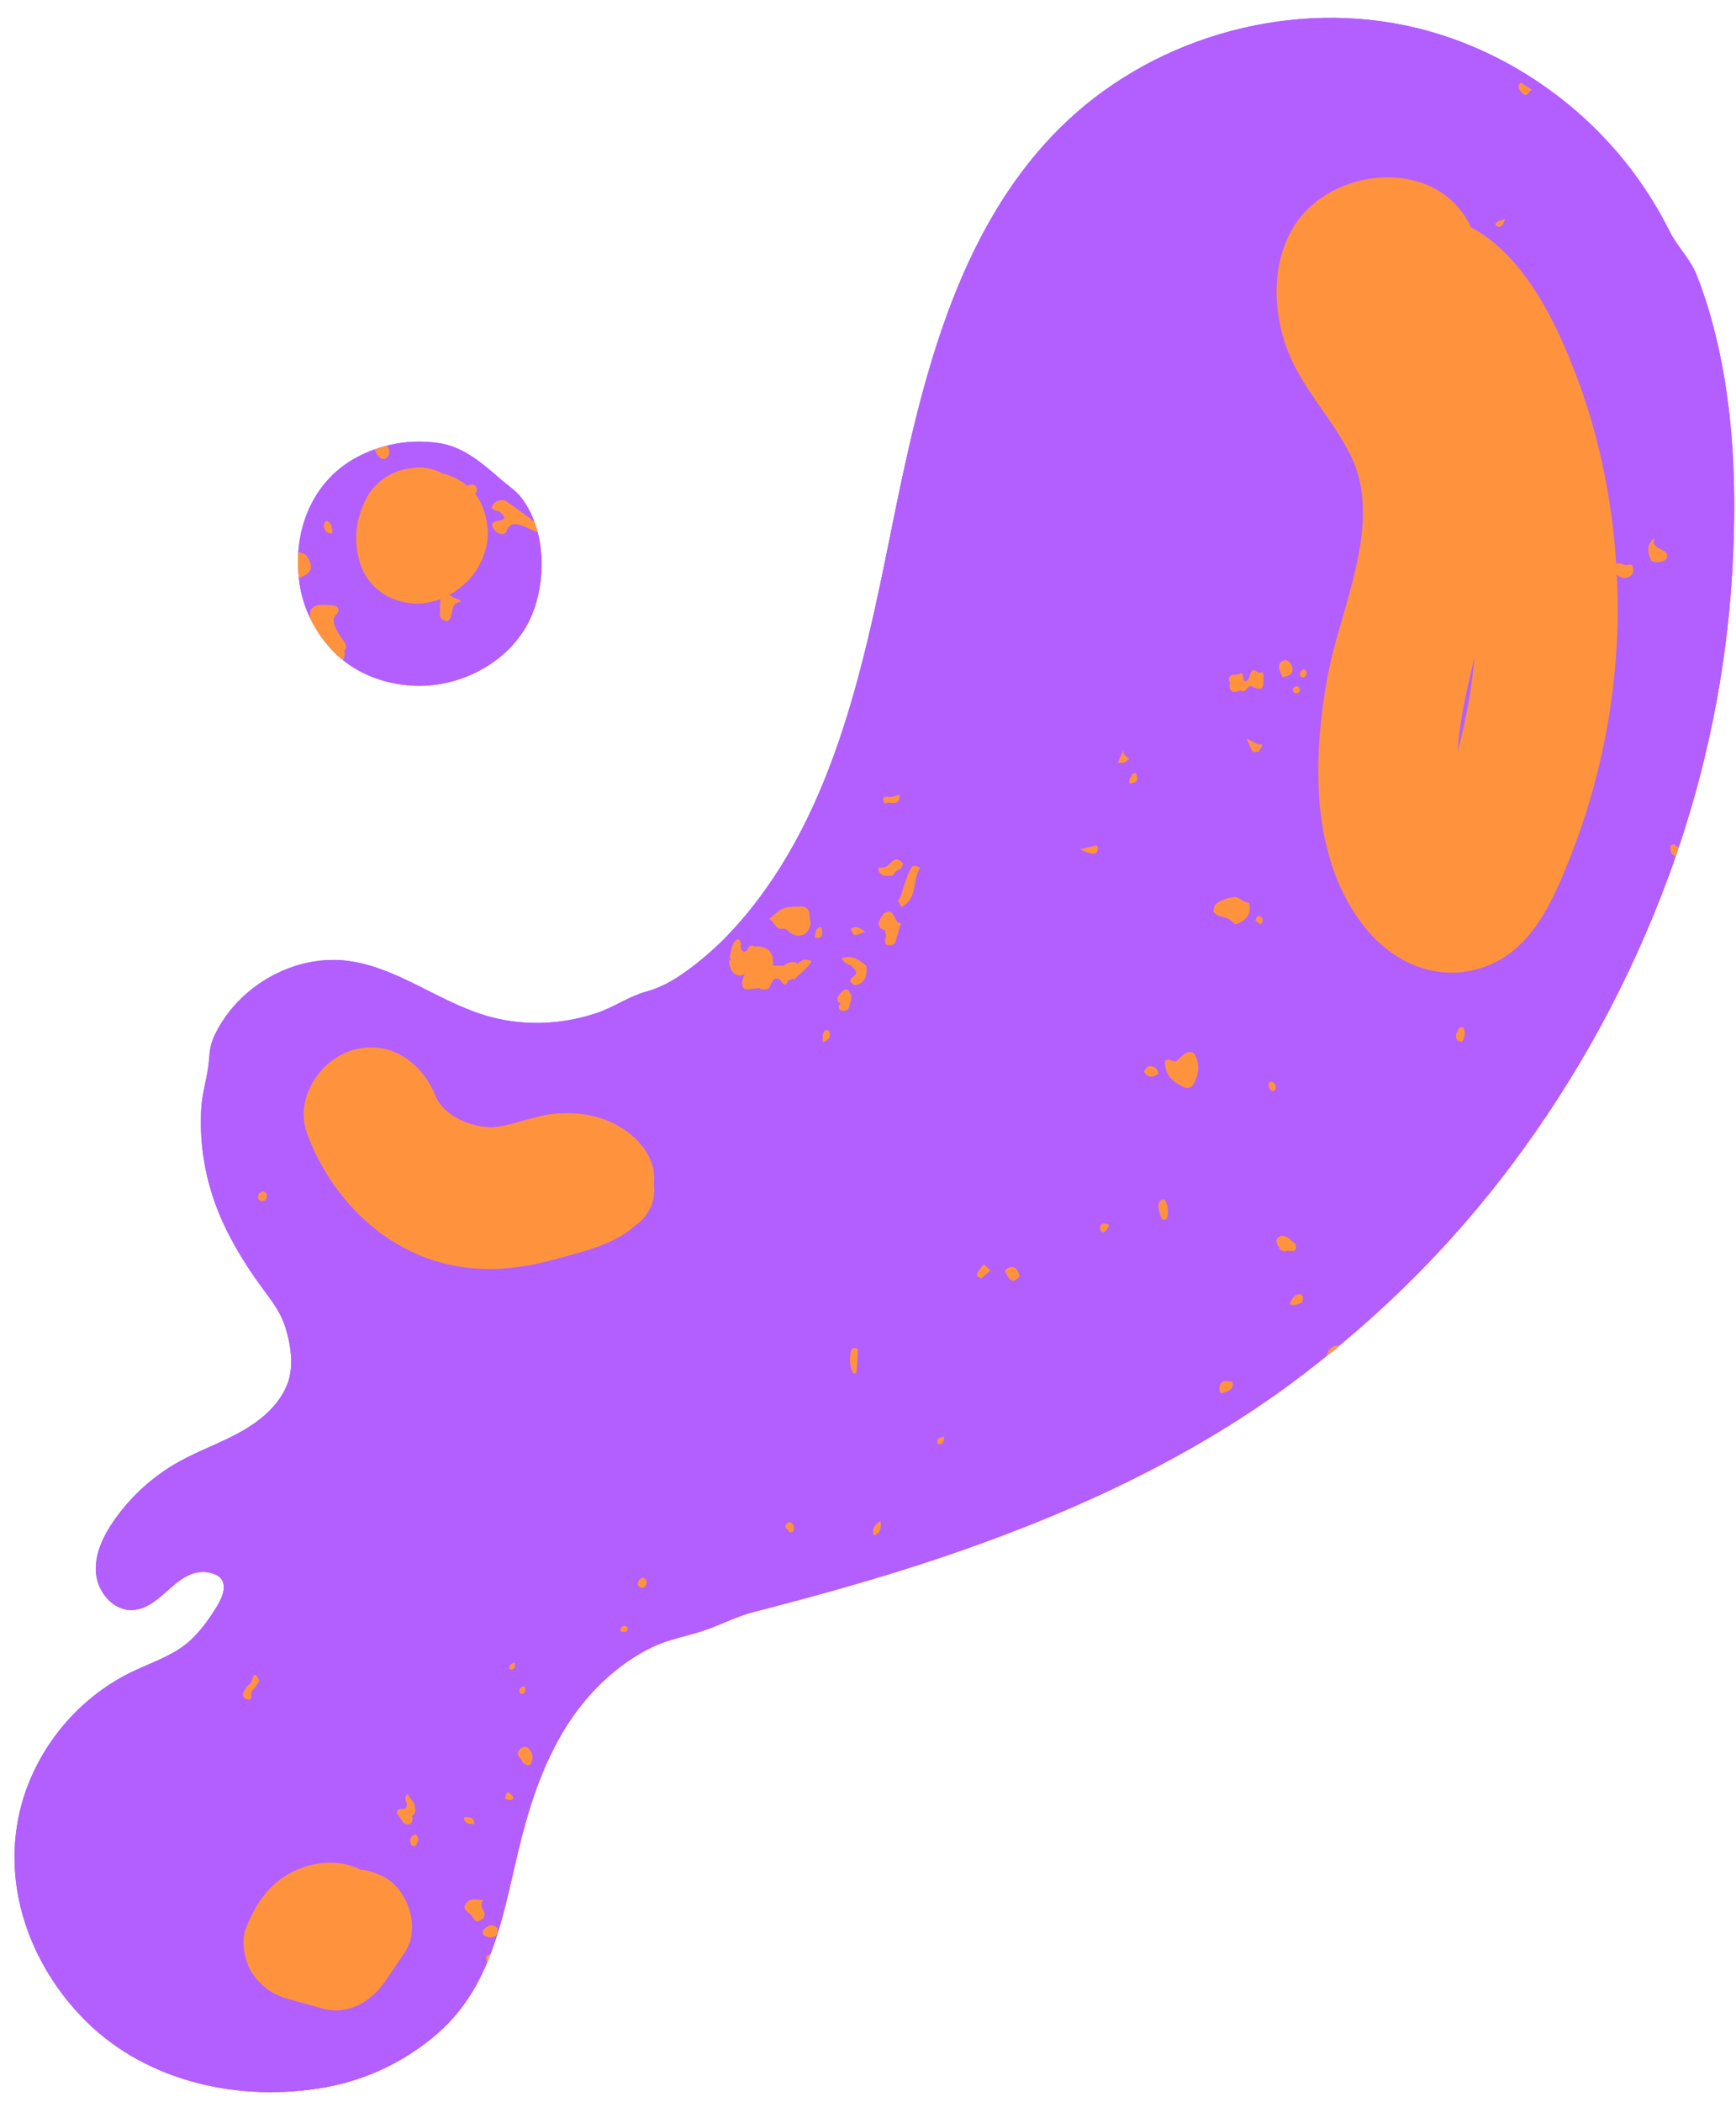
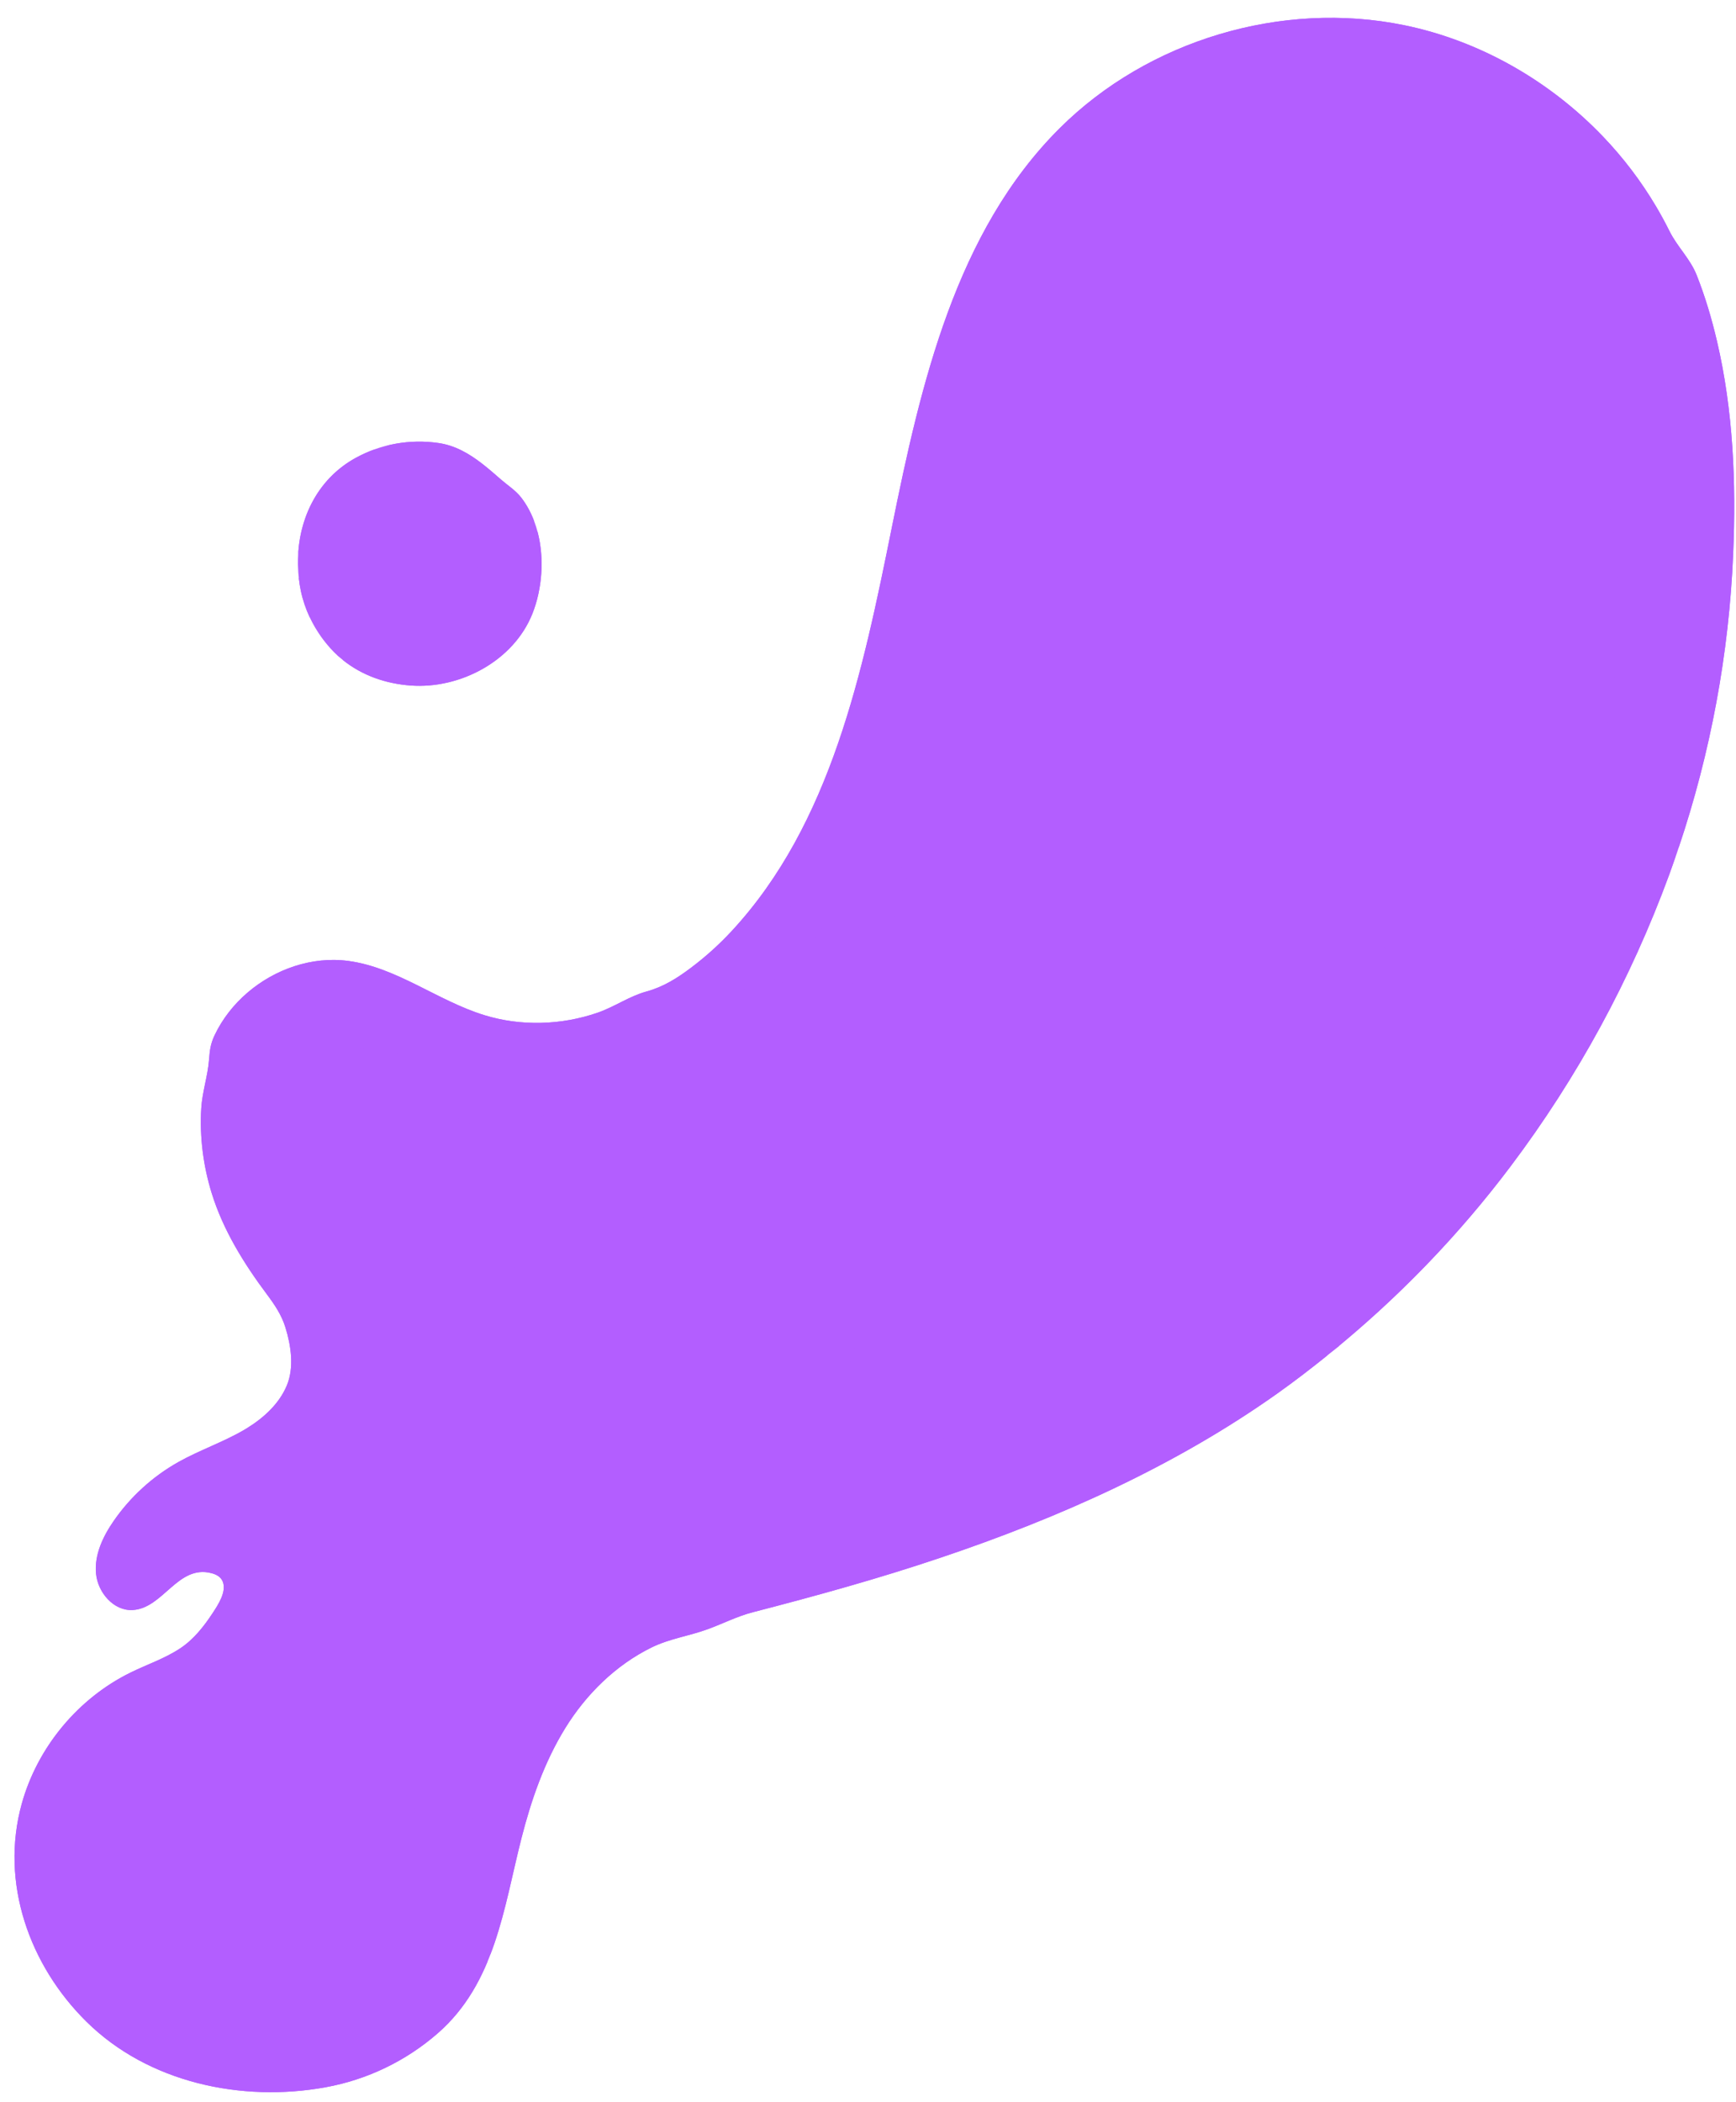
<svg xmlns="http://www.w3.org/2000/svg" fill="#000000" height="318.6" preserveAspectRatio="xMidYMid meet" version="1" viewBox="-2.2 -2.7 263.2 318.6" width="263.2" zoomAndPan="magnify">
  <g id="change1_1">
    <path d="M260.572,81.229c-0.628,15.129-3.421,30.131-8.242,44.474c-0.003,0.01-0.007,0.021-0.01,0.031 c-0.15,0.447-0.296,0.895-0.451,1.34c-0.006-0.001-0.011-0.004-0.016-0.005c-0.325,0.945-0.646,1.892-0.99,2.83 c-5.83,15.85-13.87,30.67-24.03,44.16c-7.566,10.055-16.348,19.202-26.049,27.228c0.014,0.006,0.031,0.002,0.045,0.01 c-0.469,0.388-0.948,0.763-1.425,1.141c-0.134,0.106-0.267,0.214-0.4,0.321c-2.479,1.992-4.998,3.932-7.592,5.771 c-15.49,10.98-33.06,18.82-51,24.85c-9.365,3.159-18.885,5.791-28.451,8.262c-2.423,0.626-4.525,1.725-6.85,2.575 c-2.841,1.039-5.777,1.423-8.527,2.772c-5.441,2.668-9.956,7.135-13.113,12.27c-3.163,5.145-5.153,10.904-6.634,16.731 c-2.665,10.487-3.961,21.883-12.675,29.479c-4.83,4.21-10.71,7.04-17.03,8.18c-12.69,2.3-26.85-0.68-36.24-9.96 c-8.647-8.545-13.111-21.058-9.794-33.015c2.373-8.557,8.541-15.986,16.515-19.892c2.49-1.22,5.159-2.11,7.486-3.644 c2.053-1.353,3.613-3.334,4.95-5.373c0.795-1.212,2.147-3.226,1.52-4.764c-0.297-0.73-0.978-1.082-1.708-1.272 c-5.128-1.331-7.3,5.343-11.96,5.587c-2.868,0.15-5.258-2.636-5.54-5.494s1.038-5.639,2.671-8.002 c2.541-3.675,5.93-6.76,9.827-8.943c3.203-1.795,6.722-2.98,9.895-4.828c0.156-0.091,0.312-0.184,0.466-0.279 c2.533-1.559,4.907-3.696,6.069-6.493c1.136-2.736,0.637-6.033-0.218-8.801c-0.579-1.875-1.629-3.431-2.792-4.987 c-3.496-4.676-6.654-9.76-8.388-15.369c-1.277-4.13-1.834-8.493-1.58-12.81c0.149-2.537,1-4.95,1.186-7.45 c0.102-1.359,0.226-2.362,0.828-3.636c1.173-2.484,2.909-4.687,4.991-6.474c4.162-3.572,9.795-5.544,15.282-4.813 c7.36,0.981,13.52,6.022,20.615,8.214c5.583,1.725,11.703,1.531,17.213-0.374c2.536-0.877,4.771-2.483,7.35-3.192 c2.618-0.72,4.684-2.024,6.855-3.663c2.181-1.646,4.219-3.483,6.077-5.487c15.12-16.3,19.901-39.362,24.298-61.156 c4.396-21.794,9.701-44.862,25.458-60.547c13.413-13.351,33.682-19.411,52.222-15.614c11.466,2.349,22.057,8.428,30.136,16.86 c3.074,3.208,5.772,6.756,8.036,10.57c0.731,1.232,1.417,2.491,2.056,3.776c1.191,2.396,3.131,4.172,4.122,6.667 c1.289,3.249,2.287,6.62,3.083,10.021C260.584,59.538,261.029,70.46,260.572,81.229z M43.406,86.826 c0.289,1.386,0.752,2.755,1.364,4.061l0,0c0.239,0.509,0.505,1.005,0.788,1.491c0.078,0.134,0.163,0.263,0.245,0.396 c0.212,0.345,0.434,0.685,0.667,1.015c0.107,0.151,0.216,0.3,0.327,0.448c0.237,0.315,0.485,0.619,0.74,0.917 c0.109,0.128,0.215,0.258,0.328,0.382c0.371,0.408,0.754,0.802,1.158,1.169c0.093,0.085,0.192,0.159,0.289,0.239 c0.15,0.124,0.299,0.25,0.45,0.371c2.941,2.37,6.527,3.604,10.294,3.882c7.52,0.556,15.623-3.741,18.465-10.894 c1.457-3.666,1.85-8.296,0.783-12.383c0,0,0,0,0,0l0-0.001c-0.143-0.547-0.318-1.082-0.515-1.606l0-0.002 c-0.489-1.304-1.137-2.529-1.978-3.612c-0.846-1.09-2.027-1.822-3.055-2.721c-0.952-0.832-1.915-1.677-2.922-2.451 c-1.938-1.49-4.039-2.717-6.536-3.08c-4.335-0.631-8.73,0.139-12.576,2.254c-5.417,2.978-8.278,8.45-8.694,14.274 c-0.005-0.001-0.013-0.004-0.018-0.004c-0.009,0.127-0.002,0.255-0.008,0.383c-0.026,0.488-0.041,0.977-0.032,1.468 c0.002,0.086,0.006,0.172,0.008,0.258C43.013,84.332,43.148,85.587,43.406,86.826z" fill="#b35eff" />
  </g>
  <g id="change1_2">
    <path d="M45.558,92.379c-0.283-0.486-0.549-0.983-0.788-1.491C45.009,91.397,45.275,91.893,45.558,92.379z M260.572,81.229c-0.628,15.129-3.421,30.131-8.242,44.474c-0.006,0-0.011,0.004-0.017,0.004c-0.415,0.034-0.723-0.843-1.2-0.212 c-0.142,0.188-0.044,0.612,0.035,0.903c0.117,0.431,0.394,0.605,0.721,0.676c0.154-0.445,0.301-0.893,0.451-1.34 c-0.469,1.394-0.95,2.784-1.457,4.165c-5.83,15.85-13.87,30.67-24.03,44.16c-7.926,10.534-17.174,20.085-27.428,28.379 c0.477-0.378,0.956-0.753,1.425-1.141c-0.461-0.232-1.066,0.105-1.434,0.479c-0.273,0.278-0.39,0.624-0.391,0.983 c-2.479,1.992-4.998,3.932-7.592,5.771c-15.49,10.98-33.06,18.82-51,24.85c-9.365,3.159-18.885,5.791-28.451,8.262 c-2.423,0.626-4.525,1.725-6.85,2.575c-2.841,1.039-5.777,1.423-8.527,2.772c-5.441,2.668-9.956,7.135-13.113,12.27 c-3.163,5.145-5.153,10.904-6.634,16.731c-2.665,10.487-3.961,21.883-12.675,29.479c-4.83,4.21-10.71,7.04-17.03,8.18 c-12.69,2.3-26.85-0.68-36.24-9.96c-8.647-8.545-13.111-21.058-9.794-33.015c2.373-8.557,8.541-15.986,16.515-19.892 c2.49-1.22,5.159-2.11,7.486-3.644c2.053-1.353,3.613-3.334,4.95-5.373c0.795-1.212,2.147-3.226,1.52-4.764 c-0.297-0.73-0.978-1.082-1.708-1.272c-5.128-1.331-7.3,5.343-11.96,5.587c-2.868,0.15-5.258-2.636-5.54-5.494 s1.038-5.639,2.671-8.002c2.541-3.675,5.93-6.76,9.827-8.943c3.203-1.795,6.722-2.98,9.895-4.828 c0.156-0.091,0.312-0.184,0.466-0.279c2.533-1.559,4.907-3.696,6.069-6.493c1.136-2.736,0.637-6.033-0.218-8.801 c-0.579-1.875-1.629-3.431-2.792-4.987c-3.496-4.676-6.654-9.76-8.388-15.369c-1.277-4.13-1.834-8.493-1.58-12.81 c0.149-2.537,1-4.95,1.186-7.45c0.102-1.359,0.226-2.362,0.828-3.636c1.173-2.484,2.909-4.687,4.991-6.474 c4.162-3.572,9.795-5.544,15.282-4.813c7.36,0.981,13.52,6.022,20.615,8.214c5.583,1.725,11.703,1.531,17.213-0.374 c2.536-0.877,4.771-2.483,7.35-3.192c2.618-0.72,4.684-2.024,6.855-3.663c2.181-1.646,4.219-3.483,6.077-5.487 c15.12-16.3,19.901-39.362,24.298-61.156c4.396-21.794,9.701-44.862,25.458-60.547c13.413-13.351,33.682-19.411,52.222-15.614 c11.466,2.349,22.057,8.428,30.136,16.86c3.074,3.208,5.772,6.756,8.036,10.57c0.731,1.232,1.417,2.491,2.056,3.776 c1.191,2.396,3.131,4.172,4.122,6.667c1.289,3.249,2.287,6.62,3.083,10.021C260.584,59.538,261.029,70.46,260.572,81.229z M37.979,177.97c-0.31-0.201-0.612-0.052-0.837,0.188c-0.309,0.329-0.312,0.693-0.034,1.052c0.396,0.242,0.807,0.188,1.009-0.19 C38.285,178.706,38.406,178.246,37.979,177.97z M35.266,254.846c0.992,0.329,0.389-0.858,0.749-1.249 c0.422-0.458,0.745-1.006,1.111-1.515c-0.407-0.849-0.782-1.628-1.185,0.021c-0.079,0.323-0.493,0.564-0.753,0.844 C34.799,253.61,34.104,254.46,35.266,254.846z M55.83,281.664c-1.067-0.533-2.248-0.908-3.447-1.033 c-3.231-1.645-7.454-1.201-10.674,0.594c-3.426,1.909-5.324,4.926-6.683,8.488c-0.714,1.872-0.087,5.011,0.995,6.618 c1.271,1.889,3.002,3.232,5.223,3.856c1.792,0.503,3.583,1.007,5.374,1.51c3.916,1.1,7.482-1.019,9.603-4.146 c0.976-1.439,1.952-2.878,2.927-4.317C61.657,289.535,59.692,283.593,55.83,281.664z M59.448,271.009L59.448,271.009 c-0.03,0.933-1.708-0.083-1.431,1.212c0.583,0.503,0.726,1.586,1.612,1.594c0.638,0.006,0.806-0.679,0.647-1.311l0,0 c0.42-0.314,0.634-0.699,0.418-1.229c0.097-0.979-0.901-1.27-1.046-2.134C58.775,269.866,59.703,270.44,59.448,271.009z M60.992,275.499c-0.297-0.311-0.607-0.081-0.775,0.167c-0.273,0.405-0.335,0.861,0.014,1.314c0.302,0.222,0.627,0.122,0.745-0.18 C61.135,276.394,61.384,275.911,60.992,275.499z M68.179,273.138c0.278,0.605,0.856,0.619,1.546,0.617 c-0.032-1.03-0.652-1.024-1.196-1.081C68.214,272.641,68.074,272.909,68.179,273.138z M70.894,288.169 c1.151-0.949-0.865-1.971,0.218-2.879c-1-0.065-1.991-0.376-2.607,0.402c-0.89,1.124,0.551,1.405,0.899,2.094 C69.781,288.53,70.212,288.731,70.894,288.169z M72.162,293.475c-0.183,0.031-0.366,0.101-0.481,0.204 c-0.316,0.286-0.235,0.676,0.015,0.941C71.854,294.24,72.014,293.86,72.162,293.475z M72.871,289.234 c-0.656-0.339-1.29,0.033-1.73,0.497c-0.261,0.276-0.214,0.826,0.234,1.008c0.587,0.239,1.225,0.348,1.749-0.186 C73.275,290.043,73.367,289.491,72.871,289.234z M75.632,269.796c0.058-0.145-0.284-0.483-0.488-0.69 c-0.307-0.312-0.52-0.178-0.653,0.297c0.104,0.139-0.446,0.48,0.145,0.625C75.016,270.122,75.458,270.235,75.632,269.796z M75.831,249.257c-0.299,0.153-0.546,0.203-0.659,0.353c-0.195,0.26-0.285,0.622,0.131,0.754c0.138,0.044,0.444-0.173,0.539-0.344 C75.932,249.857,75.845,249.597,75.831,249.257z M78.111,262.473c-0.456-0.616-1.098-0.43-1.479-0.07 c-0.917,0.869,0.293,1.345,0.479,2.129c0.403,0.08,0.811,0.682,1.191-0.01C78.674,263.844,78.584,263.113,78.111,262.473z M76.705,254.016c0.143-0.007,0.458,0.055,0.518-0.041c0.147-0.237,0.301-0.587,0.227-0.819c-0.122-0.378-0.456-0.311-0.702-0.048 C76.524,253.348,76.437,253.625,76.705,254.016z M92.709,243.767c-0.155-0.075-0.45-0.043-0.585,0.063 c-0.233,0.185-0.427,0.535-0.12,0.751c0.188,0.133,0.548,0.023,0.73,0.022C93.103,244.197,93.022,243.919,92.709,243.767z M95.549,236.547c-0.312-0.279-0.562-0.081-0.791,0.148c-0.267,0.342-0.389,0.739-0.07,1.065c0.343,0.351,0.777,0.181,1.007-0.147 C95.925,237.283,95.891,236.853,95.549,236.547z M96.995,177.469c-0.062-0.373-0.069-0.745-0.021-1.118 c0.254-3.365-2.131-6.335-4.78-8.016c-3.202-2.032-6.719-2.573-10.442-2.223c-3.064,0.288-6.894,2-9.407,2.029 c-2.929,0.033-7.211-1.597-8.5-4.737c-2.083-5.071-6.868-8.592-12.557-6.961c-4.998,1.433-8.845,7.377-6.961,12.557 c3.554,9.768,11.63,17.984,22.096,20.081c5.248,1.052,10.263,0.505,15.385-0.885c3.92-1.063,9.159-2.237,12.323-5.178 C95.877,181.874,97.145,179.533,96.995,177.469z M131.868,119.078c0.25-0.047,0.501-0.094,0.751-0.14 c0.969,0.182,1.692,0.051,1.53-1.204c-0.349,0.11-0.698,0.22-1.047,0.33C132.558,118.24,131.29,117.536,131.868,119.078z M130.933,128.87c0.201,1.416,1.263,1.164,2.208,1.139c0.212-0.308,0.387-0.65,0.756-0.81c0.17-0.089,0.334-0.191,0.485-0.312 c0.217-0.22,0.344-0.471,0.281-0.791c-1.424-1.601-1.951,0.874-3.067,0.675C131.375,128.804,131.154,128.836,130.933,128.87z M126.825,138.049c0.341,1.812,1.429,0.471,2.187,0.518C128.352,138.1,127.737,137.449,126.825,138.049z M114.409,136.588 c0.838,0.358,0.971,1.826,2.278,1.446c0.498,0.102,0.741,0.589,1.145,0.792c1.49,0.751,2.806-0.099,2.859-1.8l0.004,0.011 c-0.357-0.811,0.215-2.112-1.24-2.342c-0.948,0.066-1.969-0.062-2.823,0.255C115.803,135.258,115.144,136.024,114.409,136.588z M117.834,228.132c-0.297-0.248-0.598-0.164-0.792,0.138c-0.474,0.646,0.315,0.823,0.438,1.24c0.01,0.032,0.503,0.025,0.552-0.073 C118.26,228.98,118.263,228.49,117.834,228.132z M119.995,142.74c-0.544-0.03-0.882,0.314-1.234,0.633 c-0.099-0.12-0.223-0.206-0.401-0.214c-0.663-0.135-1.223,0.077-1.716,0.511c-0.551-0.016-1.102-0.032-1.652-0.047 c0.158-2.037-0.782-2.997-2.823-2.877c-0.97-0.626-0.943,1.023-1.649,0.777c-0.806-0.453,0.028-1.498-0.86-1.895 c-1.062,0.583-0.903,1.748-1.244,2.674c-0.006,0.113,0.038,0.2,0.142,0.262c0.153-0.014,0.151,0.047-0.013,0.163 c-0.104,0.073-0.19,0.158-0.229,0.271c0.144,1.043,0.488,2.118,1.681,2.158c0.357,0.012,0.582-0.13,0.72-0.351 c-0.1,0.365-0.299,0.707-0.357,1.081c-0.124,0.907,0.051,1.542,1.187,1.316c0.213-0.023,0.427-0.045,0.64-0.068 c0.239-0.03,0.478-0.061,0.716-0.091c0.114,0.083,0.235,0.152,0.363,0.21c0.68,0.088,1.27,0.025,1.393-0.826 c0.36-0.63,0.734-1.216,1.536-0.508c0.382,0.655,0.755,0.941,1.099-0.025c0.249-0.043,0.473-0.141,0.667-0.302 c0.005,0.012,0.005,0.02,0.011,0.033c0.047,0.094,0.152,0.106,0.313,0.037c0.76-0.725,1.585-1.396,2.263-2.192 C121.161,142.748,120.388,142.832,119.995,142.74z M122.382,138.041c-0.158-0.601-0.552,0.038-0.837,0.158 c-0.078,0.392-0.155,0.784-0.233,1.177C122.639,139.72,122.548,138.676,122.382,138.041z M123.571,153.697 c-0.043-0.153-0.448-0.37-0.538-0.315c-0.649,0.396-0.513,1.053-0.491,1.931C123.449,154.918,123.776,154.423,123.571,153.697z M126.59,149.809c0.063-0.659,0.607-1.355,0.064-2.038c-0.357-0.771-0.845-0.585-1.265-0.111c-0.461,0.521-1.058,1.095-0.169,1.773 c-0.279,0.35-0.431,0.745,0.071,0.979C125.914,150.704,126.542,150.312,126.59,149.809z M127.843,201.832 c-0.001-0.193-0.498-0.351-0.821-0.125c-0.514,0.359-0.505,3.242,0.27,3.796c-0.024,0.012,0.342-0.072,0.354-0.19 C127.757,204.155,127.847,202.992,127.843,201.832z M129.148,143.685c-1.072-0.883-2.152-1.738-3.731-1.153 c0.303,0.663,0.789,0.894,1.326,1.055c0.378,0.39,0.931,0.67,0.849,1.35c-0.431,0.527-1.709,0.976-0.153,1.683 C129.104,146.28,129.297,145.082,129.148,143.685z M131.317,227.776c-0.894,0.642-1.423,1.196-1.027,2.243 C131.248,229.674,131.422,229,131.317,227.776z M134.373,137.211c-1.163,0.068-0.83-2.688-2.64-1.399 c-0.59,0.96-1.452,1.961,0.378,2.565c-0.055,0.085-0.102,0.174-0.14,0.268c0.571,0.558-0.484,1.388,0.32,1.907 c0.67,0.05,1.282,0.008,1.37-0.865C133.897,138.861,134.135,138.037,134.373,137.211z M137.296,128.83 c-0.381-0.201-0.752-0.466-1.21-0.199c-0.625,1.003-0.961,2.124-1.327,3.233c-0.116,0.373-0.233,0.746-0.35,1.119 c-0.052,0.123-0.095,0.248-0.131,0.376c-0.112,0.128-0.224,0.256-0.335,0.384l0,0l0,0l0,0c0.165,0.341,0.33,0.682,0.495,1.023 C136.973,133.55,136.081,130.683,137.296,128.83z M140.967,215.001c-0.274,0.096-0.58,0.144-0.815,0.299 c-0.293,0.192-0.33,0.509-0.166,0.832c0.331,0.14,0.641,0.056,0.789-0.241C140.906,215.627,140.908,215.3,140.967,215.001z M147.956,189.824c-0.333-0.304-0.666-0.608-1-0.913c-1.339,1.644-1.339,1.644-0.41,2.181L147.956,189.824z M152.408,190.68 c-0.319-0.825-0.575-1.72-1.806-1.169c-0.707,0.316-0.343,0.633-0.119,1.065c0.604,1.171,1.228,0.993,1.923,0.116L152.408,190.68z M228.567,11.388c0.826,0.844,0.961-0.405,1.513-0.463l-1.698-1.127C227.717,10.399,228.089,10.9,228.567,11.388z M224.924,31.646 c0.413,0.189,0.809-0.377,1.07-1.138c-0.396,0.114-0.629,0.154-0.84,0.246C224.695,30.955,224.134,31.284,224.924,31.646z M164.074,125.422l-2.573,0.606c0.836,0.256,1.624,0.896,2.509,0.557C164.375,126.119,164.225,125.434,164.074,125.422z M165.832,182.889c-0.677-0.296-1.051-0.135-1.204,0.251c-0.09,0.228-0.018,0.697,0.152,0.817c0.418,0.296,0.7-0.111,0.899-0.415 C165.83,183.314,166.027,182.985,165.832,182.889z M168.986,112.293c-0.484-0.36-1.032-0.685-0.788-1.443l-0.905,2.006 C167.983,113.047,168.548,112.86,168.986,112.293z M170.193,115.146c-0.048-0.379-0.035-0.854-0.666-0.636 c-0.189,0.512-0.687,0.935-0.453,1.569C169.558,115.899,170.304,116.027,170.193,115.146z M173.43,160.015 c-0.12-0.852-0.673-1.145-1.462-1.134c-0.37,0.346-1.044,0.661-0.427,1.255C172.146,160.718,172.824,160.455,173.43,160.015z M174.474,179.289c-0.222-0.399-0.821-0.121-0.959,0.274c-0.311,0.888,0.235,1.683,0.366,2.476c0.414,0.227,0.793,0.135,0.873-0.185 C174.971,180.982,174.901,180.058,174.474,179.289z M178.937,157.136c-0.661-0.983-1.848,0.022-2.574,0.826 c-0.59,0.615-1.366-0.524-1.943,0.155c-0.012,1.277,0.43,2.295,1.375,3.085c1,0.595,2.22,1.749,3.061,0.254 C179.561,160.203,179.724,158.307,178.937,157.136z M184.601,206.7c-0.391-0.042-0.782-0.083-1.174-0.125 c-0.709,0.309-0.839,0.876-0.684,1.559c0.106,0.469,0.412,0.325,0.692,0.199C184.14,208.015,185.017,207.817,184.601,206.7z M187.157,134.089c-0.937,0.098-1.464-1.059-2.454-0.799c0,0,0,0,0,0c-0.256,0.047-0.511,0.094-0.766,0.141 c-0.973,0.413-2.188,0.571-2.155,2.044l0.001-0.003c0.64,0.934,1.906,0.652,2.657,1.37c0.222,0.189,0.444,0.378,0.666,0.567l0,0 C186.685,136.856,187.639,135.916,187.157,134.089z M188.682,111.166c0.175-0.295,0.35-0.591,0.526-0.886 c-0.152-0.277-0.364-0.211-0.584-0.101c0,0,0,0,0,0c-0.514-0.266-1.029-0.533-1.859-0.964c0.33,0.723,0.538,1.178,0.745,1.632 C187.754,111.489,188.232,111.275,188.682,111.166z M188.889,136.215c-0.572-0.304-0.567,0.323-0.76,0.609 c0.269,0.199,0.537,0.399,0.806,0.599C189.244,137.005,189.49,136.533,188.889,136.215z M189.371,99.855 c0.056-0.572-0.188-0.766-0.732-0.58c-1.75-1.439-0.998,1.64-2.188,1.212c-0.289-0.367-0.055-1.49-0.704-1.071 c-0.471,0.305-2.094-0.215-1.488,1.338c-0.214,1.381,0.427,1.633,1.585,1.2l0.009,0.001c0.882,0.564,1.111-0.986,1.762-0.63 C189.591,102.406,189.329,100.986,189.371,99.855z M190.871,161.377c-0.269-0.2-0.666-0.183-0.743,0.194 c-0.053,0.262,0.095,0.619,0.261,0.859c0.208,0.301,0.523,0.278,0.786,0C191.317,162.008,191.206,161.626,190.871,161.377z M194.192,185.816c-0.709-0.456-1.167-1.386-2.228-1.178c-0.82,0.323-0.713,0.891-0.399,1.513c0.11,0.088,0.182,0.201,0.216,0.338 c0.054,0.221,0.189,0.349,0.42,0.37c0.139,0.054,0.278,0.108,0.417,0.163C193.037,186.481,194.753,187.635,194.192,185.816z M192.262,99.943c0.293-0.103,0.816-0.152,1.146-0.43c0.627-0.528,0.317-1.256-0.02-1.762c-0.366-0.548-1.121-0.469-1.47-0.037 C191.497,98.234,191.782,98.919,192.262,99.943z M194.002,102.275c0.133,0.117,0.496,0.129,0.653,0.029 c0.29-0.187,0.296-0.526,0.087-0.805c-0.228-0.304-0.505-0.277-0.848,0.035C193.7,101.746,193.771,102.071,194.002,102.275z M194.917,193.461c-0.931-0.082-1.268,0.782-1.589,1.517c0.697,0.297,1.295-0.039,1.906-0.294 C195.337,194.209,195.472,193.51,194.917,193.461z M195.815,98.934c-0.281-0.361-0.615-0.109-0.79,0.129 c-0.184,0.25-0.236,0.599,0.074,0.859c0.384,0.178,0.618-0.044,0.736-0.346C195.909,99.387,195.924,99.074,195.815,98.934z M219.733,153.137c-0.09-0.217-0.623-0.241-0.795,0.118c-0.26,0.544-0.713,1.109-0.087,1.786c0.228-0.02,0.527,0.396,0.761-0.065 C219.91,154.389,219.978,153.73,219.733,153.137z M245.378,83.525c0.072-0.749-0.381-0.719-0.892-0.602 c-0.541,0.041-1.126-0.441-1.641-0.143c-0.634-9.858-2.674-19.731-6.178-28.879c-3.191-8.332-7.972-17.968-15.86-22.156 c-0.031-0.068-0.054-0.135-0.086-0.203c-5.135-10.606-21.155-9.052-26.783,0.126c-3.374,5.504-3.187,12.759-0.963,18.623 c2.316,6.107,7,10.555,9.745,16.344c4.807,10.139-1.782,22.984-3.635,33.153c-2.285,12.541-2.714,27.686,5.76,38.201 c4.305,5.342,11.023,8.21,17.753,5.944c6.654-2.24,9.826-8.418,12.362-14.465c5.081-12.115,7.836-24.94,8.096-38.093 c0.046-2.328-0.016-4.67-0.131-7.014c0.461,0.415,1.01,0.684,1.663,0.44C245.115,84.605,245.542,84.215,245.378,83.525z M248.658,78.874c-0.144,0.11-0.313,0.198-0.427,0.334c-0.871,1.029-0.54,2.055-0.085,3.074c0.939,0.487,2.135,0.076,2.313-0.302 C251.258,80.286,247.828,80.798,248.658,78.874z M47.536,95.155c-0.255-0.297-0.503-0.602-0.74-0.917 C47.033,94.553,47.281,94.857,47.536,95.155z M45.802,92.775c0.212,0.345,0.434,0.685,0.667,1.015 C46.236,93.459,46.015,93.121,45.802,92.775z M42.968,82.822c-0.11-6.494,2.766-12.83,8.753-16.121 c3.846-2.115,8.241-2.885,12.576-2.254c2.498,0.363,4.598,1.59,6.536,3.08c1.007,0.774,1.97,1.62,2.922,2.451 c1.029,0.899,2.209,1.631,3.055,2.721c3.703,4.767,3.848,12.224,1.71,17.604c-2.843,7.153-10.946,11.45-18.465,10.894 c-3.767-0.279-7.353-1.513-10.294-3.882c0.317-0.346,0.35-0.83,0.239-1.384c0.849-0.768-0.446-1.787-0.863-2.587 c-0.581-1.114-1.113-2.056-0.418-2.821c0.556-0.521,0.655-1.397-0.584-1.484c-1.207-0.084-2.831-0.35-3.293,0.903 c-0.025,0.315-0.049,0.63-0.074,0.945c-0.612-1.306-1.075-2.675-1.364-4.061c-0.258-1.24-0.393-2.495-0.429-3.746 c0.02,0.604,0.06,1.209,0.129,1.813c0.004,0.005,0.009,0.01,0.012,0.015c1.476-0.584,2.693-1.305,1.027-3.547 c-0.509-0.25-0.868-0.363-1.135-0.391C42.964,81.585,42.955,82.203,42.968,82.822z M72.336,74.199 c-0.067,0.204,0.622,0.601,1.058,0.53c1.625,1.293,0.583,1.381-0.269,1.541c-0.767,0.144-0.971,0.671-0.335,1.382 c0.688,0.769,1.612,0.735,1.801,0.183c0.747-2.189,2.819-0.558,4.564,0.088c0.05,0,0.099-0.002,0.149-0.003 c-0.143-0.549-0.319-1.084-0.515-1.609l-0.352-0.161c-0.054-0.077-0.104-0.154-0.164-0.23l-3.853-2.766 C73.293,72.98,72.599,73.399,72.336,74.199z M54.618,65.401c0.055,0.265,0.198,0.569,0.479,0.934 c0.384,0.499,0.939,0.725,1.329,0.339c0.562-0.556,0.509-1.172,0.053-1.833C55.851,64.999,55.23,65.182,54.618,65.401z M52.36,82.571c1.16,3.79,4.473,6.013,8.317,6.203c1.361,0.067,2.699-0.21,3.954-0.712c-0.021,0.026-0.042,0.054-0.064,0.079 c-0.026,0.401-0.052,0.802-0.079,1.203c0.246,0.737-0.655,1.629,1.143,2.156c1.087-0.674,0.153-2.846,2.078-2.994 c0.227-0.017-0.645-0.541-1.105-0.615c-0.271-0.226-0.49-0.354-0.684-0.433c1.02-0.565,1.959-1.277,2.771-2.086 c1.944-1.938,3.311-5.193,3.036-7.966c-0.197-1.985-0.716-3.8-1.931-5.33c0.07-0.03,0.132-0.074,0.177-0.148 c0.22-0.361,0.228-0.89-0.43-1.221l-0.938,0.18c-1.036-0.845-2.374-1.528-3.742-1.836c-1.409-0.78-3.104-1.107-4.694-0.797 c-1.688,0.154-3.326,0.851-4.636,1.908c-1.737,1.4-2.582,3.121-3.216,5.219C51.609,77.72,51.644,80.231,52.36,82.571z M47.348,77.962c0.465,0.248,0.883,0.291,0.851-0.161c-0.029-0.415-0.143-0.977-0.459-1.32c-0.407-0.441-0.71-0.117-0.798,0.187 C46.829,77.058,46.89,77.506,47.348,77.962z M49.023,96.706c0.093,0.085,0.192,0.159,0.289,0.239 C49.217,96.862,49.116,96.79,49.023,96.706c-0.405-0.367-0.788-0.761-1.158-1.169C48.235,95.945,48.618,96.339,49.023,96.706z M218.785,111.246c1.288-4.775,2.156-9.585,2.588-14.457c-0.25,1.047-0.496,2.091-0.734,3.134 C219.817,103.54,219.024,107.398,218.785,111.246z" fill="#b35eff" />
  </g>
  <g id="change2_1">
-     <path d="M59.148,293.235c-0.976,1.439-1.951,2.878-2.927,4.317c-2.121,3.127-5.687,5.246-9.603,4.146 c-1.791-0.503-3.583-1.007-5.374-1.51c-2.221-0.624-3.952-1.967-5.223-3.856c-1.082-1.607-1.709-4.747-0.995-6.618 c1.359-3.562,3.257-6.579,6.683-8.488c3.22-1.795,7.444-2.239,10.674-0.594c1.199,0.125,2.379,0.5,3.447,1.033 C59.692,283.593,61.657,289.535,59.148,293.235z M60.678,88.775c1.361,0.067,2.699-0.21,3.954-0.712 c-0.021,0.026-0.042,0.054-0.064,0.079c-0.026,0.401-0.052,0.802-0.079,1.203c0.246,0.737-0.655,1.629,1.143,2.156 c1.087-0.674,0.153-2.846,2.078-2.994c0.227-0.017-0.645-0.541-1.105-0.615c-0.271-0.226-0.49-0.354-0.684-0.433 c1.02-0.565,1.959-1.277,2.771-2.086c1.944-1.938,3.311-5.193,3.036-7.966c-0.197-1.985-0.716-3.8-1.931-5.33 c0.07-0.03,0.132-0.074,0.177-0.148c0.22-0.361,0.228-0.89-0.43-1.221l-0.938,0.18c-1.036-0.845-2.374-1.528-3.742-1.836 c-1.409-0.78-3.104-1.107-4.694-0.797c-1.688,0.154-3.326,0.851-4.636,1.908c-1.737,1.4-2.582,3.121-3.216,5.219 c-0.708,2.34-0.673,4.85,0.044,7.191C53.521,86.362,56.833,88.585,60.678,88.775z M96.975,176.352 c0.254-3.365-2.131-6.335-4.78-8.016c-3.202-2.032-6.719-2.573-10.442-2.223c-3.064,0.288-6.894,2-9.407,2.029 c-2.929,0.033-7.211-1.597-8.5-4.737c-2.083-5.071-6.868-8.592-12.557-6.961c-4.998,1.433-8.845,7.377-6.961,12.557 c3.554,9.768,11.63,17.984,22.096,20.081c5.248,1.052,10.263,0.505,15.385-0.885c3.92-1.063,9.159-2.237,12.323-5.178 c1.746-1.146,3.015-3.486,2.865-5.55C96.933,177.097,96.926,176.724,96.975,176.352z M173.515,179.563 c-0.311,0.888,0.235,1.683,0.366,2.476c0.414,0.227,0.793,0.135,0.873-0.185c0.217-0.873,0.147-1.797-0.28-2.566 C174.253,178.889,173.654,179.168,173.515,179.563z M171.969,158.881c-0.37,0.346-1.044,0.661-0.427,1.255 c0.605,0.582,1.282,0.319,1.889-0.121C173.311,159.163,172.757,158.87,171.969,158.881z M168.198,110.851l-0.905,2.006 c0.69,0.191,1.255,0.004,1.693-0.563C168.502,111.933,167.954,111.609,168.198,110.851z M169.527,114.51 c-0.189,0.512-0.687,0.935-0.453,1.569c0.484-0.179,1.23-0.052,1.119-0.933C170.146,114.767,170.159,114.291,169.527,114.51z M184.704,133.29C184.704,133.29,184.704,133.29,184.704,133.29c-0.256,0.047-0.511,0.094-0.767,0.142 c-0.973,0.413-2.188,0.571-2.155,2.044l0.001-0.003c0.64,0.934,1.906,0.652,2.657,1.37c0.222,0.189,0.444,0.378,0.666,0.567l0,0 c1.579-0.554,2.534-1.494,2.052-3.321C186.221,134.186,185.693,133.03,184.704,133.29z M164.628,183.14 c-0.09,0.228-0.018,0.697,0.152,0.817c0.418,0.296,0.7-0.111,0.899-0.415c0.151-0.229,0.348-0.558,0.152-0.654 C165.155,182.593,164.781,182.754,164.628,183.14z M176.362,157.962c-0.59,0.615-1.366-0.524-1.943,0.155 c-0.012,1.277,0.43,2.295,1.375,3.085c1,0.595,2.22,1.749,3.061,0.254c0.706-1.254,0.869-3.15,0.081-4.32 C178.276,156.153,177.089,157.159,176.362,157.962z M189.207,110.28c-0.152-0.277-0.364-0.211-0.584-0.101c0,0,0,0,0,0 c-0.514-0.266-1.029-0.533-1.859-0.964c0.33,0.723,0.538,1.178,0.745,1.632c0.245,0.642,0.723,0.428,1.172,0.319 C188.857,110.87,189.032,110.575,189.207,110.28z M188.889,136.215c-0.572-0.304-0.567,0.323-0.76,0.609 c0.269,0.199,0.537,0.399,0.806,0.599C189.244,137.005,189.49,136.533,188.889,136.215z M183.427,206.574 c-0.709,0.309-0.839,0.876-0.684,1.559c0.106,0.469,0.412,0.325,0.692,0.199c0.704-0.317,1.581-0.515,1.165-1.632 C184.21,206.658,183.819,206.616,183.427,206.574z M133.941,133.743L133.941,133.743L133.941,133.743L133.941,133.743z M136.085,128.631c-0.625,1.003-0.961,2.124-1.327,3.233c-0.116,0.373-0.233,0.746-0.35,1.119c-0.052,0.123-0.095,0.248-0.131,0.376 c-0.112,0.128-0.224,0.256-0.335,0.384c0.165,0.341,0.33,0.682,0.495,1.023c2.536-1.217,1.644-4.084,2.859-5.937 C136.914,128.629,136.543,128.364,136.085,128.631z M139.986,216.131c0.331,0.14,0.641,0.056,0.789-0.241 c0.131-0.263,0.133-0.591,0.192-0.889c-0.274,0.096-0.58,0.144-0.815,0.299C139.858,215.492,139.822,215.809,139.986,216.131z M130.29,230.02c0.958-0.345,1.133-1.02,1.027-2.243C130.423,228.419,129.894,228.973,130.29,230.02z M150.602,189.51 c-0.707,0.316-0.343,0.633-0.119,1.065c0.604,1.171,1.228,0.993,1.923,0.116l0.003-0.012 C152.089,189.855,151.833,188.96,150.602,189.51z M193.408,99.513c0.627-0.528,0.317-1.256-0.02-1.762 c-0.366-0.548-1.121-0.469-1.47-0.037c-0.421,0.521-0.136,1.206,0.344,2.23C192.555,99.841,193.078,99.791,193.408,99.513z M146.546,191.092l1.41-1.269c-0.333-0.304-0.666-0.608-1-0.913C145.617,190.555,145.617,190.555,146.546,191.092z M194.655,102.303 c0.29-0.187,0.296-0.526,0.087-0.805c-0.228-0.304-0.505-0.277-0.848,0.035c-0.195,0.213-0.124,0.538,0.107,0.741 C194.135,102.392,194.498,102.404,194.655,102.303z M164.074,125.422l-2.573,0.606c0.836,0.256,1.624,0.896,2.509,0.557 C164.375,126.119,164.225,125.434,164.074,125.422z M131.733,135.812c-0.59,0.96-1.452,1.961,0.378,2.565 c-0.055,0.085-0.102,0.174-0.14,0.268c0.571,0.558-0.484,1.388,0.32,1.907c0.67,0.05,1.282,0.008,1.37-0.865 c0.238-0.825,0.475-1.65,0.713-2.475C133.209,137.28,133.543,134.524,131.733,135.812z M218.938,153.256 c-0.26,0.544-0.713,1.109-0.087,1.786c0.228-0.02,0.527,0.396,0.761-0.065c0.298-0.587,0.366-1.247,0.121-1.839 C219.643,152.92,219.11,152.896,218.938,153.256z M224.924,31.646c0.413,0.189,0.809-0.377,1.07-1.138 c-0.396,0.114-0.629,0.154-0.84,0.246C224.695,30.955,224.134,31.284,224.924,31.646z M230.08,10.925l-1.698-1.127 c-0.665,0.601-0.293,1.102,0.185,1.59C229.393,12.232,229.528,10.983,230.08,10.925z M248.658,78.874 c-0.144,0.11-0.313,0.198-0.427,0.334c-0.871,1.029-0.54,2.055-0.085,3.074c0.939,0.487,2.135,0.076,2.313-0.302 C251.258,80.286,247.828,80.798,248.658,78.874z M245.378,83.525c0.164,0.689-0.264,1.08-0.792,1.277 c-0.652,0.244-1.202-0.025-1.663-0.44c0.115,2.344,0.177,4.686,0.131,7.014c-0.26,13.152-3.015,25.977-8.096,38.093 c-2.536,6.047-5.708,12.225-12.362,14.465c-6.73,2.266-13.448-0.602-17.753-5.944c-8.473-10.515-8.045-25.66-5.76-38.201 c1.853-10.169,8.442-23.014,3.635-33.153c-2.745-5.789-7.428-10.236-9.745-16.344c-2.224-5.865-2.412-13.119,0.963-18.623 c5.628-9.179,21.648-10.732,26.783-0.126c0.033,0.068,0.055,0.135,0.086,0.203c7.888,4.188,12.669,13.824,15.86,22.156 c3.504,9.149,5.544,19.022,6.178,28.879c0.515-0.298,1.1,0.183,1.641,0.143C244.997,82.807,245.451,82.776,245.378,83.525z M221.374,96.789c-0.25,1.047-0.496,2.091-0.734,3.134c-0.823,3.616-1.616,7.475-1.855,11.322 C220.074,106.471,220.941,101.661,221.374,96.789z M188.639,99.275c-1.75-1.439-0.998,1.64-2.188,1.212 c-0.289-0.367-0.055-1.49-0.704-1.071c-0.471,0.305-2.094-0.215-1.488,1.338c-0.214,1.381,0.427,1.633,1.585,1.2l0.009,0.001 c0.882,0.564,1.111-0.986,1.762-0.63c1.976,1.08,1.714-0.341,1.757-1.471C189.428,99.283,189.184,99.089,188.639,99.275z M194.917,193.461c-0.931-0.082-1.268,0.782-1.589,1.517c0.697,0.297,1.295-0.039,1.906-0.294 C195.337,194.209,195.472,193.51,194.917,193.461z M194.192,185.816c-0.709-0.456-1.167-1.386-2.228-1.178 c-0.82,0.323-0.713,0.891-0.399,1.513c0.11,0.088,0.182,0.201,0.216,0.338c0.054,0.221,0.189,0.349,0.42,0.37 c0.139,0.054,0.278,0.108,0.417,0.163C193.037,186.481,194.753,187.635,194.192,185.816z M190.128,161.572 c-0.053,0.262,0.095,0.619,0.261,0.859c0.208,0.301,0.523,0.278,0.786,0c0.141-0.423,0.03-0.804-0.305-1.054 C190.603,161.177,190.205,161.194,190.128,161.572z M195.025,99.063c-0.184,0.25-0.236,0.599,0.074,0.859 c0.384,0.178,0.618-0.044,0.736-0.346c0.074-0.189,0.088-0.502-0.021-0.642C195.533,98.573,195.199,98.825,195.025,99.063z M121.545,138.199c-0.078,0.392-0.155,0.784-0.233,1.177c1.327,0.344,1.237-0.7,1.07-1.334 C122.224,137.44,121.83,138.079,121.545,138.199z M125.417,142.531c0.303,0.663,0.789,0.894,1.326,1.055 c0.378,0.39,0.931,0.67,0.849,1.35c-0.431,0.527-1.709,0.976-0.153,1.683c1.666-0.34,1.859-1.538,1.709-2.935 C128.076,142.802,126.996,141.947,125.417,142.531z M36.016,253.597c0.422-0.458,0.745-1.006,1.111-1.515 c-0.407-0.849-0.782-1.628-1.185,0.021c-0.079,0.323-0.493,0.564-0.753,0.844c-0.39,0.664-1.085,1.513,0.078,1.899 C36.258,255.175,35.656,253.987,36.016,253.597z M251.113,125.495c-0.142,0.188-0.044,0.612,0.035,0.903 c0.117,0.431,0.394,0.605,0.721,0.676c0.154-0.445,0.301-0.893,0.451-1.34c0.004-0.01,0.007-0.021,0.01-0.031l0,0 c-0.006,0-0.011,0.004-0.017,0.004C251.898,125.741,251.59,124.864,251.113,125.495z M199.395,201.776 c-0.273,0.278-0.39,0.624-0.391,0.983l0,0c0.133-0.107,0.267-0.214,0.4-0.321c0.477-0.378,0.956-0.753,1.425-1.141 C200.368,201.064,199.762,201.401,199.395,201.776z M50.001,95.932c0.849-0.768-0.446-1.787-0.863-2.587 c-0.581-1.114-1.113-2.056-0.418-2.821c0.556-0.521,0.655-1.397-0.584-1.484c-1.207-0.084-2.831-0.35-3.293,0.903 c-0.025,0.315-0.049,0.63-0.074,0.945l0,0l0,0c0.239,0.509,0.505,1.005,0.788,1.491c0.078,0.134,0.163,0.263,0.245,0.396 c0.212,0.345,0.434,0.685,0.667,1.015c0.107,0.151,0.216,0.3,0.327,0.448c0.237,0.315,0.485,0.619,0.74,0.917 c0.109,0.128,0.215,0.258,0.328,0.382c0.371,0.407,0.754,0.802,1.158,1.169c0.093,0.085,0.192,0.159,0.289,0.239 c0.15,0.124,0.299,0.25,0.45,0.371l0,0C50.079,96.97,50.112,96.486,50.001,95.932z M73.394,74.729 c1.625,1.293,0.583,1.381-0.269,1.541c-0.767,0.144-0.971,0.671-0.335,1.382c0.688,0.769,1.612,0.735,1.801,0.183 c0.747-2.189,2.819-0.558,4.564,0.088c0.05,0,0.099-0.002,0.149-0.003c-0.143-0.549-0.319-1.084-0.515-1.609l-0.352-0.161 c-0.054-0.077-0.104-0.154-0.164-0.23l-3.853-2.766c-1.128-0.175-1.822,0.245-2.085,1.045C72.269,74.403,72.958,74.8,73.394,74.729z M56.426,66.674c0.562-0.556,0.509-1.172,0.053-1.833c-0.628,0.157-1.249,0.341-1.861,0.559c0.055,0.265,0.198,0.569,0.479,0.934 C55.481,66.833,56.036,67.06,56.426,66.674z M59.448,271.009c-0.03,0.933-1.708-0.083-1.431,1.212 c0.583,0.503,0.726,1.586,1.612,1.594c0.638,0.006,0.806-0.679,0.647-1.311l0,0c0.42-0.314,0.634-0.699,0.418-1.229 c0.097-0.979-0.901-1.27-1.046-2.134C58.775,269.866,59.703,270.44,59.448,271.009L59.448,271.009z M43.117,84.909 c1.476-0.584,2.693-1.305,1.027-3.547c-0.509-0.25-0.868-0.363-1.135-0.391c-0.044,0.614-0.054,1.232-0.041,1.851 c0.002,0.086,0.006,0.172,0.008,0.258c0.02,0.604,0.06,1.209,0.129,1.813C43.109,84.898,43.114,84.904,43.117,84.909z M48.199,77.8 c-0.029-0.415-0.143-0.977-0.459-1.32c-0.407-0.441-0.71-0.117-0.798,0.187c-0.113,0.391-0.052,0.838,0.406,1.294 C47.813,78.21,48.231,78.252,48.199,77.8z M71.696,294.62c0.159-0.38,0.319-0.76,0.466-1.146c-0.183,0.031-0.366,0.101-0.481,0.204 C71.365,293.965,71.446,294.355,71.696,294.62z M37.142,178.157c-0.309,0.329-0.312,0.693-0.034,1.052 c0.396,0.242,0.807,0.188,1.009-0.19c0.168-0.314,0.288-0.774-0.138-1.05C37.669,177.769,37.367,177.917,37.142,178.157z M116.688,138.034c0.498,0.102,0.741,0.589,1.145,0.792c1.49,0.751,2.806-0.099,2.859-1.8l0.004,0.011 c-0.357-0.811,0.215-2.112-1.24-2.342c-0.948,0.066-1.969-0.062-2.823,0.255c-0.83,0.308-1.49,1.073-2.224,1.638 C115.248,136.946,115.381,138.414,116.688,138.034z M129.012,138.567c-0.66-0.467-1.276-1.118-2.187-0.518 C127.166,139.861,128.254,138.52,129.012,138.567z M117.041,228.27c-0.474,0.646,0.315,0.823,0.438,1.24 c0.01,0.032,0.503,0.025,0.552-0.073c0.229-0.457,0.232-0.947-0.197-1.305C117.536,227.884,117.236,227.967,117.041,228.27z M133.14,130.009c0.212-0.308,0.387-0.65,0.756-0.81c0.17-0.089,0.334-0.191,0.485-0.312c0.217-0.22,0.344-0.471,0.281-0.791 c-1.424-1.601-1.951,0.874-3.067,0.675c-0.221,0.033-0.442,0.066-0.663,0.099C131.134,130.286,132.196,130.033,133.14,130.009z M119.995,142.74c-0.544-0.03-0.882,0.314-1.234,0.633c-0.099-0.12-0.223-0.206-0.401-0.214c-0.663-0.135-1.223,0.077-1.716,0.511 c-0.551-0.016-1.102-0.032-1.652-0.047c0.158-2.037-0.782-2.997-2.823-2.877c-0.97-0.626-0.943,1.023-1.649,0.777 c-0.806-0.453,0.028-1.498-0.86-1.895c-1.062,0.583-0.903,1.748-1.244,2.674c-0.006,0.113,0.038,0.2,0.142,0.262 c0.153-0.014,0.151,0.047-0.013,0.163c-0.104,0.073-0.19,0.158-0.229,0.271c0.144,1.043,0.488,2.118,1.681,2.158 c0.357,0.012,0.582-0.13,0.72-0.351c-0.1,0.365-0.299,0.707-0.357,1.081c-0.124,0.907,0.051,1.542,1.187,1.316 c0.213-0.023,0.427-0.045,0.64-0.068c0.239-0.03,0.478-0.061,0.716-0.091c0.114,0.083,0.235,0.152,0.363,0.21 c0.68,0.088,1.27,0.025,1.393-0.826c0.36-0.63,0.734-1.216,1.536-0.508c0.382,0.655,0.755,0.941,1.099-0.025 c0.249-0.043,0.473-0.141,0.667-0.302c0.005,0.012,0.005,0.02,0.011,0.033c0.047,0.094,0.152,0.106,0.313,0.037 c0.76-0.725,1.585-1.396,2.263-2.192C121.161,142.748,120.388,142.832,119.995,142.74z M132.619,118.937 c0.969,0.182,1.692,0.051,1.53-1.204c-0.349,0.11-0.698,0.22-1.047,0.33c-0.544,0.177-1.812-0.528-1.234,1.014 C132.118,119.031,132.369,118.984,132.619,118.937z M60.218,275.667c-0.273,0.405-0.335,0.861,0.014,1.314 c0.302,0.222,0.627,0.122,0.745-0.18c0.159-0.407,0.408-0.891,0.016-1.302C60.696,275.188,60.385,275.418,60.218,275.667z M127.022,201.706c-0.514,0.359-0.505,3.242,0.27,3.796c-0.024,0.012,0.342-0.072,0.354-0.19c0.112-1.157,0.202-2.32,0.197-3.48 C127.842,201.639,127.345,201.481,127.022,201.706z M123.033,153.381c-0.649,0.396-0.513,1.053-0.491,1.931 c0.907-0.394,1.234-0.889,1.029-1.616C123.527,153.544,123.123,153.327,123.033,153.381z M126.654,147.771 c-0.357-0.771-0.845-0.585-1.265-0.111c-0.461,0.521-1.058,1.095-0.169,1.773c-0.279,0.35-0.431,0.745,0.071,0.979 c0.624,0.292,1.251-0.1,1.3-0.603C126.654,149.149,127.197,148.454,126.654,147.771z M72.871,289.234 c-0.656-0.339-1.29,0.033-1.73,0.497c-0.261,0.276-0.214,0.826,0.234,1.008c0.587,0.239,1.225,0.348,1.749-0.186 C73.275,290.043,73.367,289.491,72.871,289.234z M94.757,236.696c-0.267,0.342-0.389,0.739-0.07,1.065 c0.343,0.351,0.777,0.181,1.007-0.147c0.231-0.331,0.197-0.761-0.145-1.067C95.236,236.269,94.987,236.467,94.757,236.696z M69.725,273.755c-0.032-1.03-0.652-1.024-1.196-1.081c-0.315-0.033-0.455,0.235-0.35,0.464 C68.457,273.744,69.035,273.757,69.725,273.755z M77.223,253.974c0.147-0.237,0.301-0.587,0.227-0.819 c-0.122-0.378-0.456-0.311-0.702-0.048c-0.223,0.24-0.311,0.518-0.042,0.908C76.848,254.008,77.163,254.071,77.223,253.974z M71.112,285.29c-1-0.065-1.991-0.376-2.607,0.402c-0.89,1.124,0.551,1.405,0.899,2.094c0.377,0.744,0.808,0.945,1.49,0.383 C72.045,287.22,70.029,286.198,71.112,285.29z M74.492,269.403c0.104,0.139-0.446,0.48,0.145,0.625 c0.379,0.094,0.821,0.207,0.995-0.232c0.058-0.145-0.284-0.483-0.488-0.69C74.837,268.794,74.624,268.928,74.492,269.403z M92.709,243.767c-0.155-0.075-0.45-0.043-0.585,0.063c-0.233,0.185-0.427,0.535-0.12,0.751c0.188,0.133,0.548,0.023,0.73,0.022 C93.103,244.197,93.022,243.919,92.709,243.767z M76.632,262.403c-0.917,0.869,0.293,1.345,0.479,2.129 c0.403,0.08,0.811,0.682,1.191-0.01c0.372-0.678,0.283-1.409-0.191-2.049C77.655,261.857,77.012,262.043,76.632,262.403z M75.173,249.61c-0.195,0.26-0.285,0.622,0.131,0.754c0.138,0.044,0.444-0.173,0.539-0.344c0.09-0.163,0.003-0.423-0.011-0.763 C75.532,249.409,75.285,249.459,75.173,249.61z" fill="#ff933d" />
-   </g>
+     </g>
</svg>